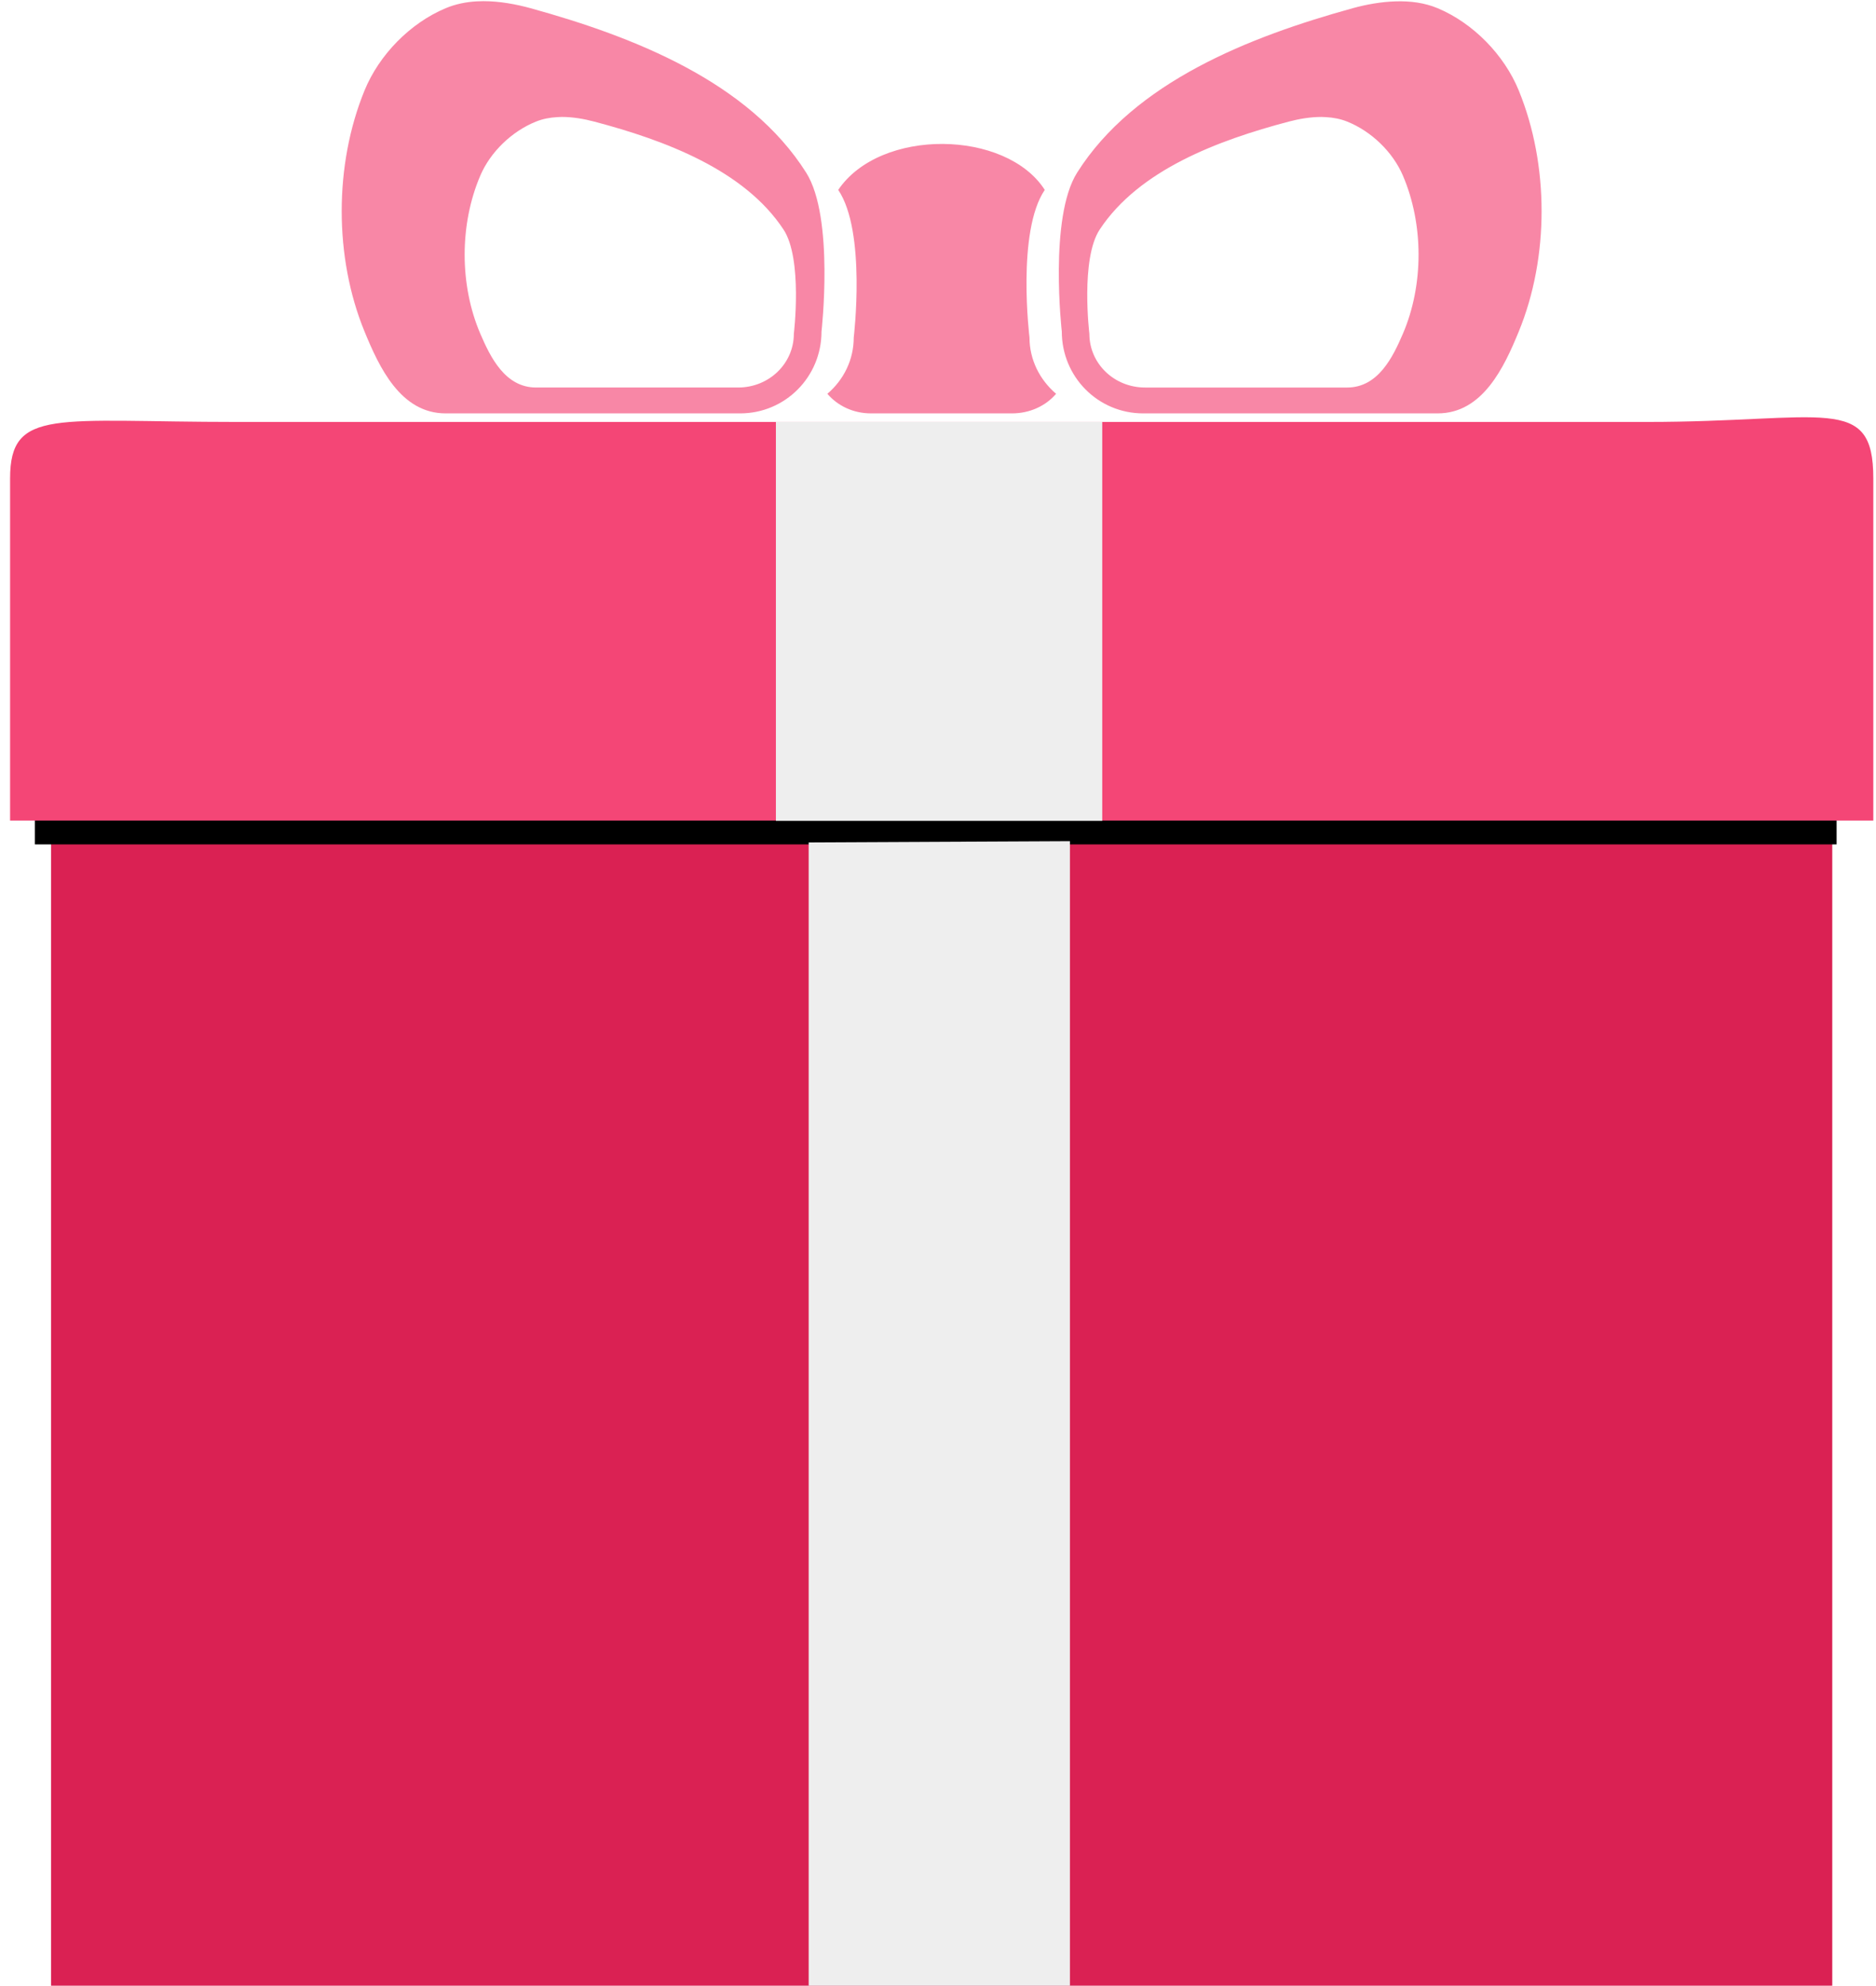
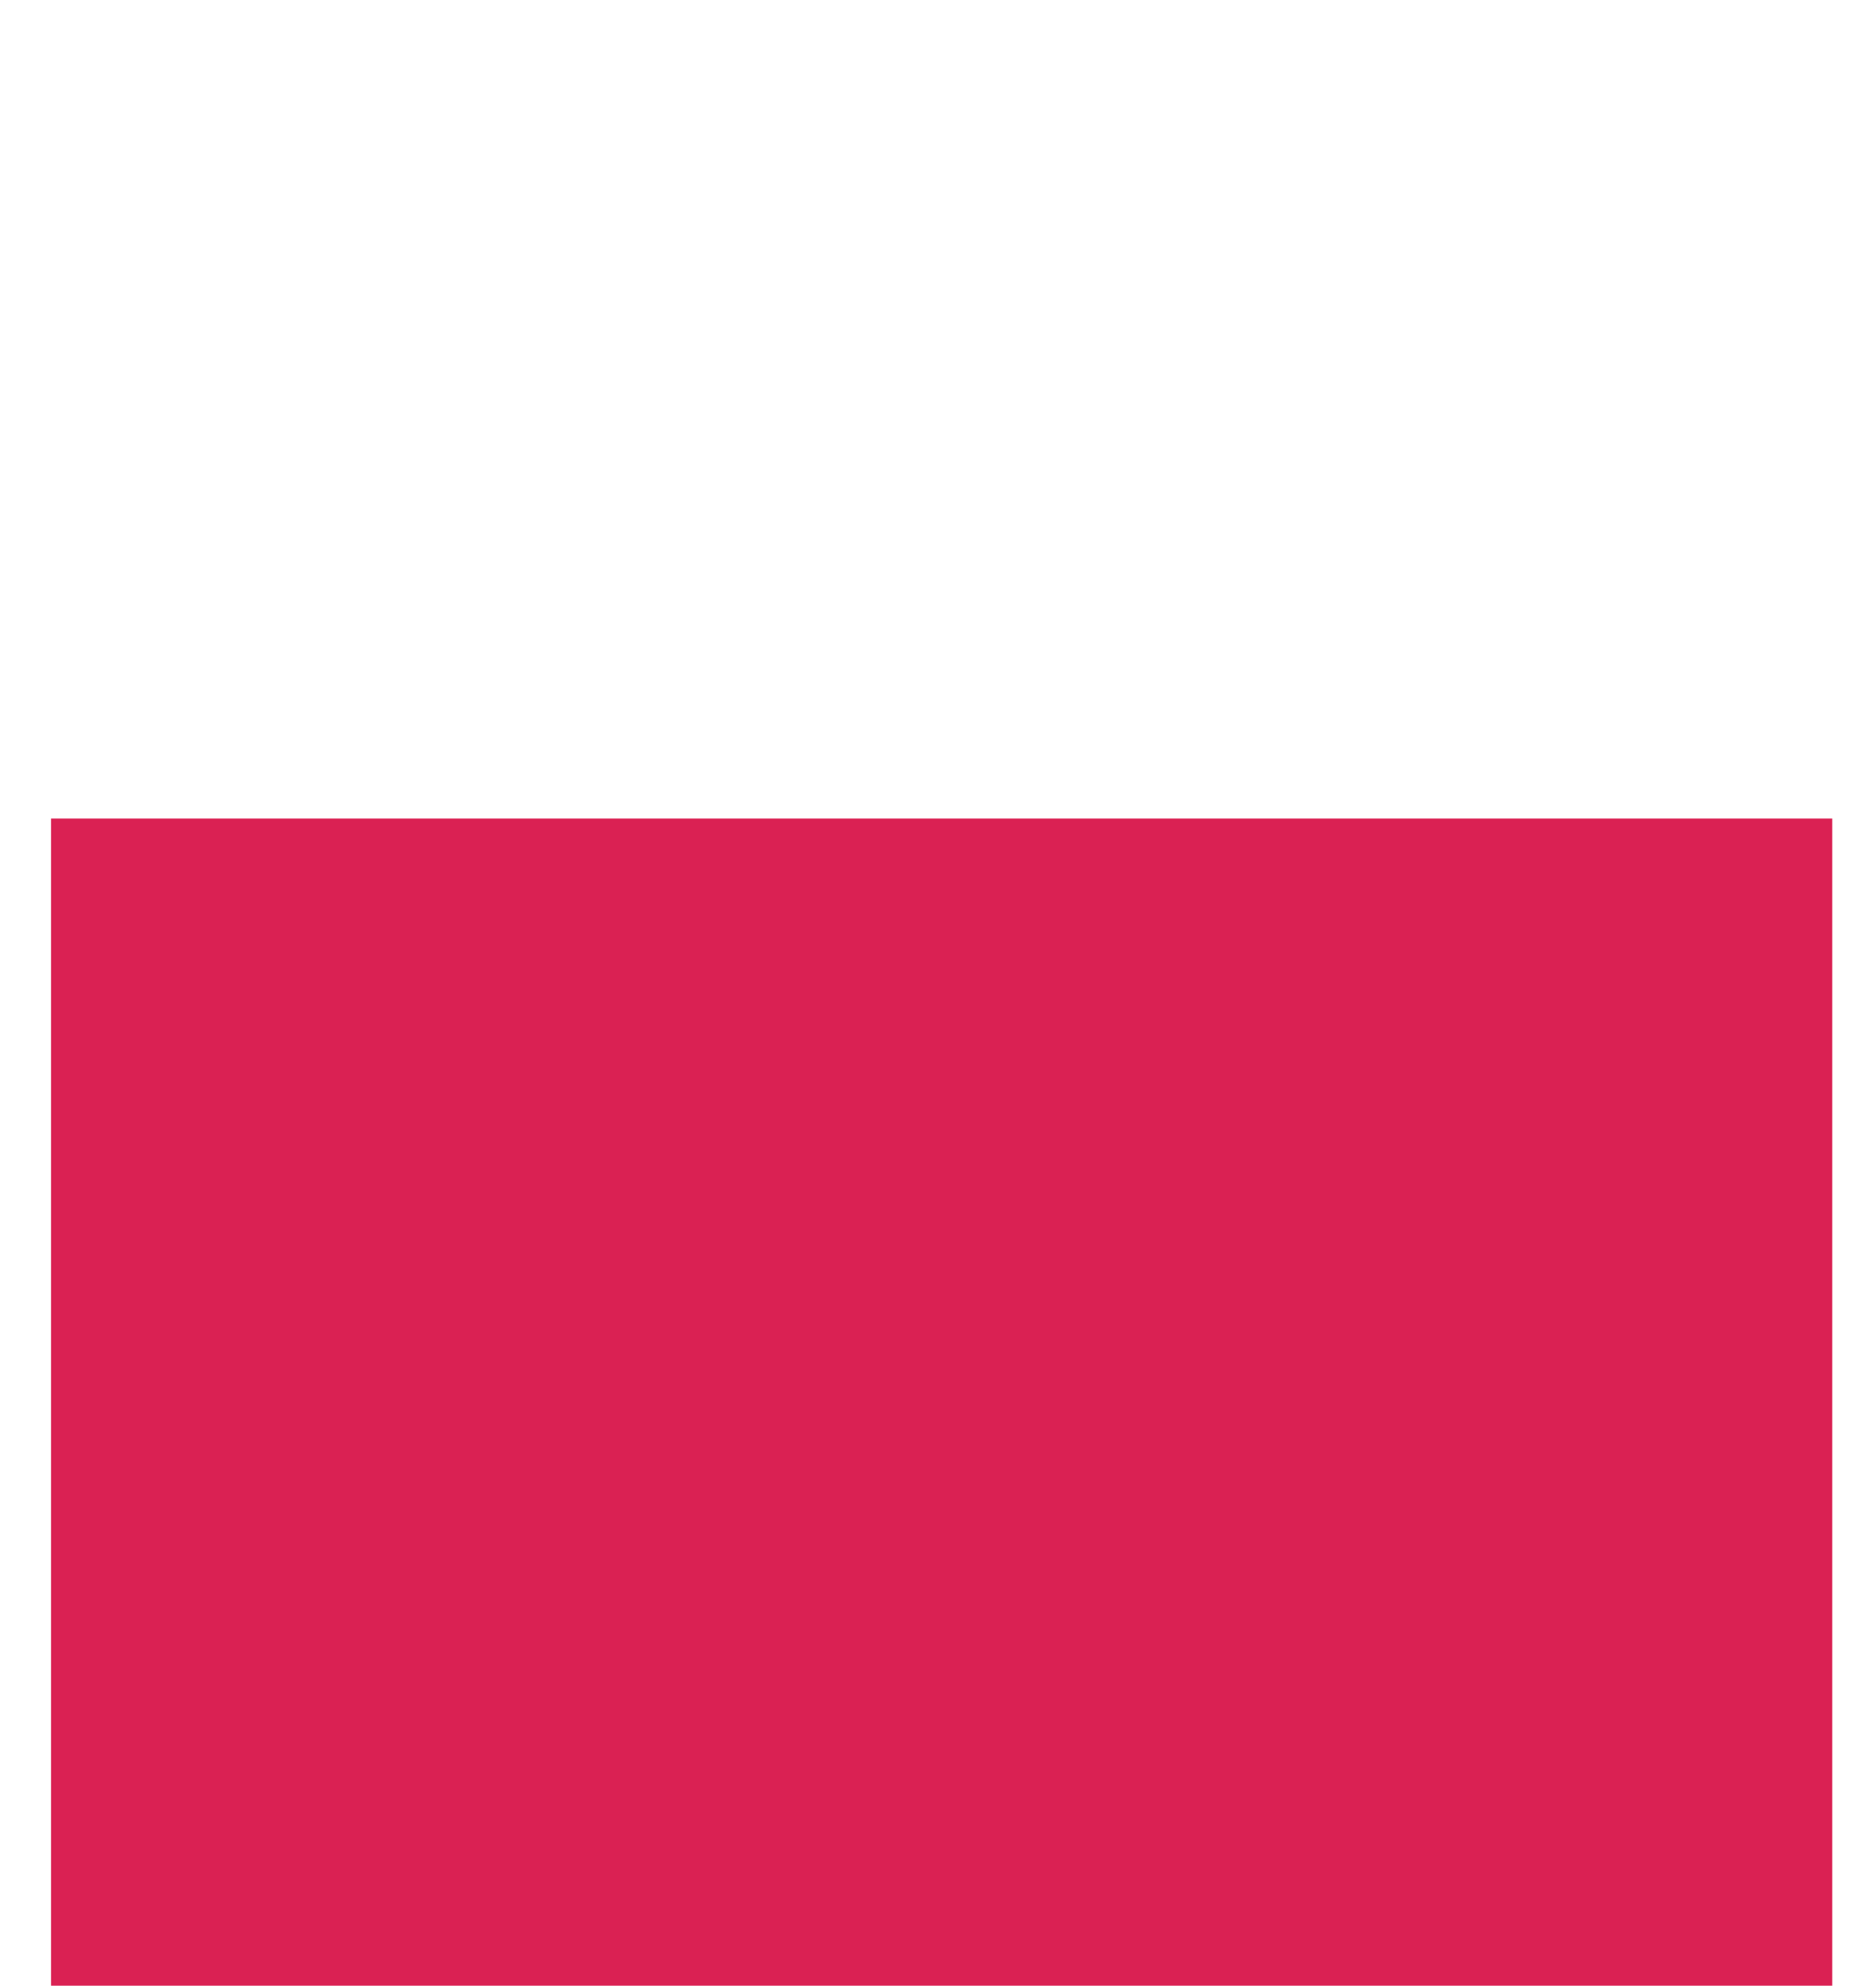
<svg xmlns="http://www.w3.org/2000/svg" version="1.1" viewBox="0 0 410.98 434.75">
  <defs>
    <filter id="a" x="-.02" y="-.335" width="1.041" height="1.669" color-interpolation-filters="sRGB">
      <feGaussianBlur stdDeviation="2.024" />
    </filter>
  </defs>
  <g transform="translate(-15.478 -7.326)">
    <g transform="matrix(1.718 0 0 1.523 -1580.9 -1049.2)">
      <g transform="translate(-1.053 .01)">
        <g transform="translate(-18.177)" fill="#da2153">
          <path d="m954.95 811.38v168.01h227.13v-168.01h-227.15z" fill="#da2153" />
        </g>
-         <path transform="matrix(.967 0 0 1 33.31 0)" d="m960.99 800.74c-22.932 0-28.833-0.521-28.833 2.031v12.32h237.59v-12.32c0-3.066-6.204-2.031-28.833-2.031h-179.92z" filter="url(#a)" />
-         <path d="m960.38 754.36c-22.932 0-28.833-2.079-28.833 8.112v49.197h237.59v-49.197c0-12.245-6.204-8.112-28.833-8.112h-179.92z" fill="#f44676" />
      </g>
      <g transform="matrix(1.215,0,0,1,-504.94,-4.213)">
-         <path d="m1261.8 758.58v57.353h34.251v-57.353zm3.439 60.452v164.58h27.42v-164.76z" fill="#eee" />
-       </g>
-       <path d="m990.84 693.88c-0.29 1.5e-4 -0.562 0.011-0.849 0.029-1.378 0.087-2.71 0.397-3.96 0.988-4.513 2.132-8.475 6.685-10.34 11.823-3.877 10.679-3.887 23.981 0 34.656 1.866 5.126 4.601 11.765 10.34 11.765h37.558c5.739 0 10.372-5.237 10.372-11.765 0 0 1.66-16.387-1.948-22.833-7.31-13.059-22.011-19.557-35.138-23.646-1.905-0.593-4.007-1.018-6.034-1.017zm116.35 0.029c-1.856 0.061-3.759 0.445-5.5 0.988-13.127 4.089-27.828 10.587-35.138 23.646-3.608 6.446-1.948 22.833-1.948 22.833 0 6.528 4.633 11.765 10.372 11.765h37.558c5.739 0 8.474-6.639 10.34-11.765 3.887-10.674 3.877-23.977 0-34.656-1.866-5.138-5.827-9.691-10.34-11.823-1.667-0.788-3.487-1.049-5.343-0.988zm-106.33 16.616c1.392-7.2e-4 2.81 0.279 4.117 0.668 9.012 2.684 19.119 6.94 24.138 15.512 2.477 4.231 1.32 14.989 1.32 14.989 0 4.285-3.163 7.727-7.103 7.727h-25.772c-3.94 0-5.822-4.363-7.103-7.727-2.668-7.007-2.662-15.736 0-22.746 1.281-3.373 4.005-6.356 7.103-7.756 0.859-0.388 1.757-0.582 2.703-0.639 0.197-0.012 0.398-0.029 0.597-0.029zm96.834 0c0.199 1.1e-4 0.4 0.017 0.597 0.029 0.946 0.057 1.844 0.251 2.703 0.639 3.098 1.4 5.822 4.384 7.103 7.756 2.662 7.01 2.668 15.739 0 22.746-1.281 3.365-3.163 7.727-7.103 7.727h-25.772c-3.94 0-7.103-3.442-7.103-7.727 0 0-1.157-10.758 1.32-14.989 5.019-8.572 15.094-12.829 24.106-15.512 1.308-0.389 2.757-0.669 4.149-0.668zm-61.601 10.487c3.608 5.99 1.98 21.206 1.98 21.206 0 3.223-1.284 6.108-3.363 8.105 1.313 1.728 3.294 2.818 5.563 2.818h17.978c2.278 0 4.313-1.078 5.626-2.818-2.079-1.997-3.394-4.882-3.394-8.105 0 0-1.66-15.216 1.949-21.206-4.918-8.655-20.95-8.963-26.338 0z" fill="#f887a6" />
+         </g>
    </g>
  </g>
</svg>